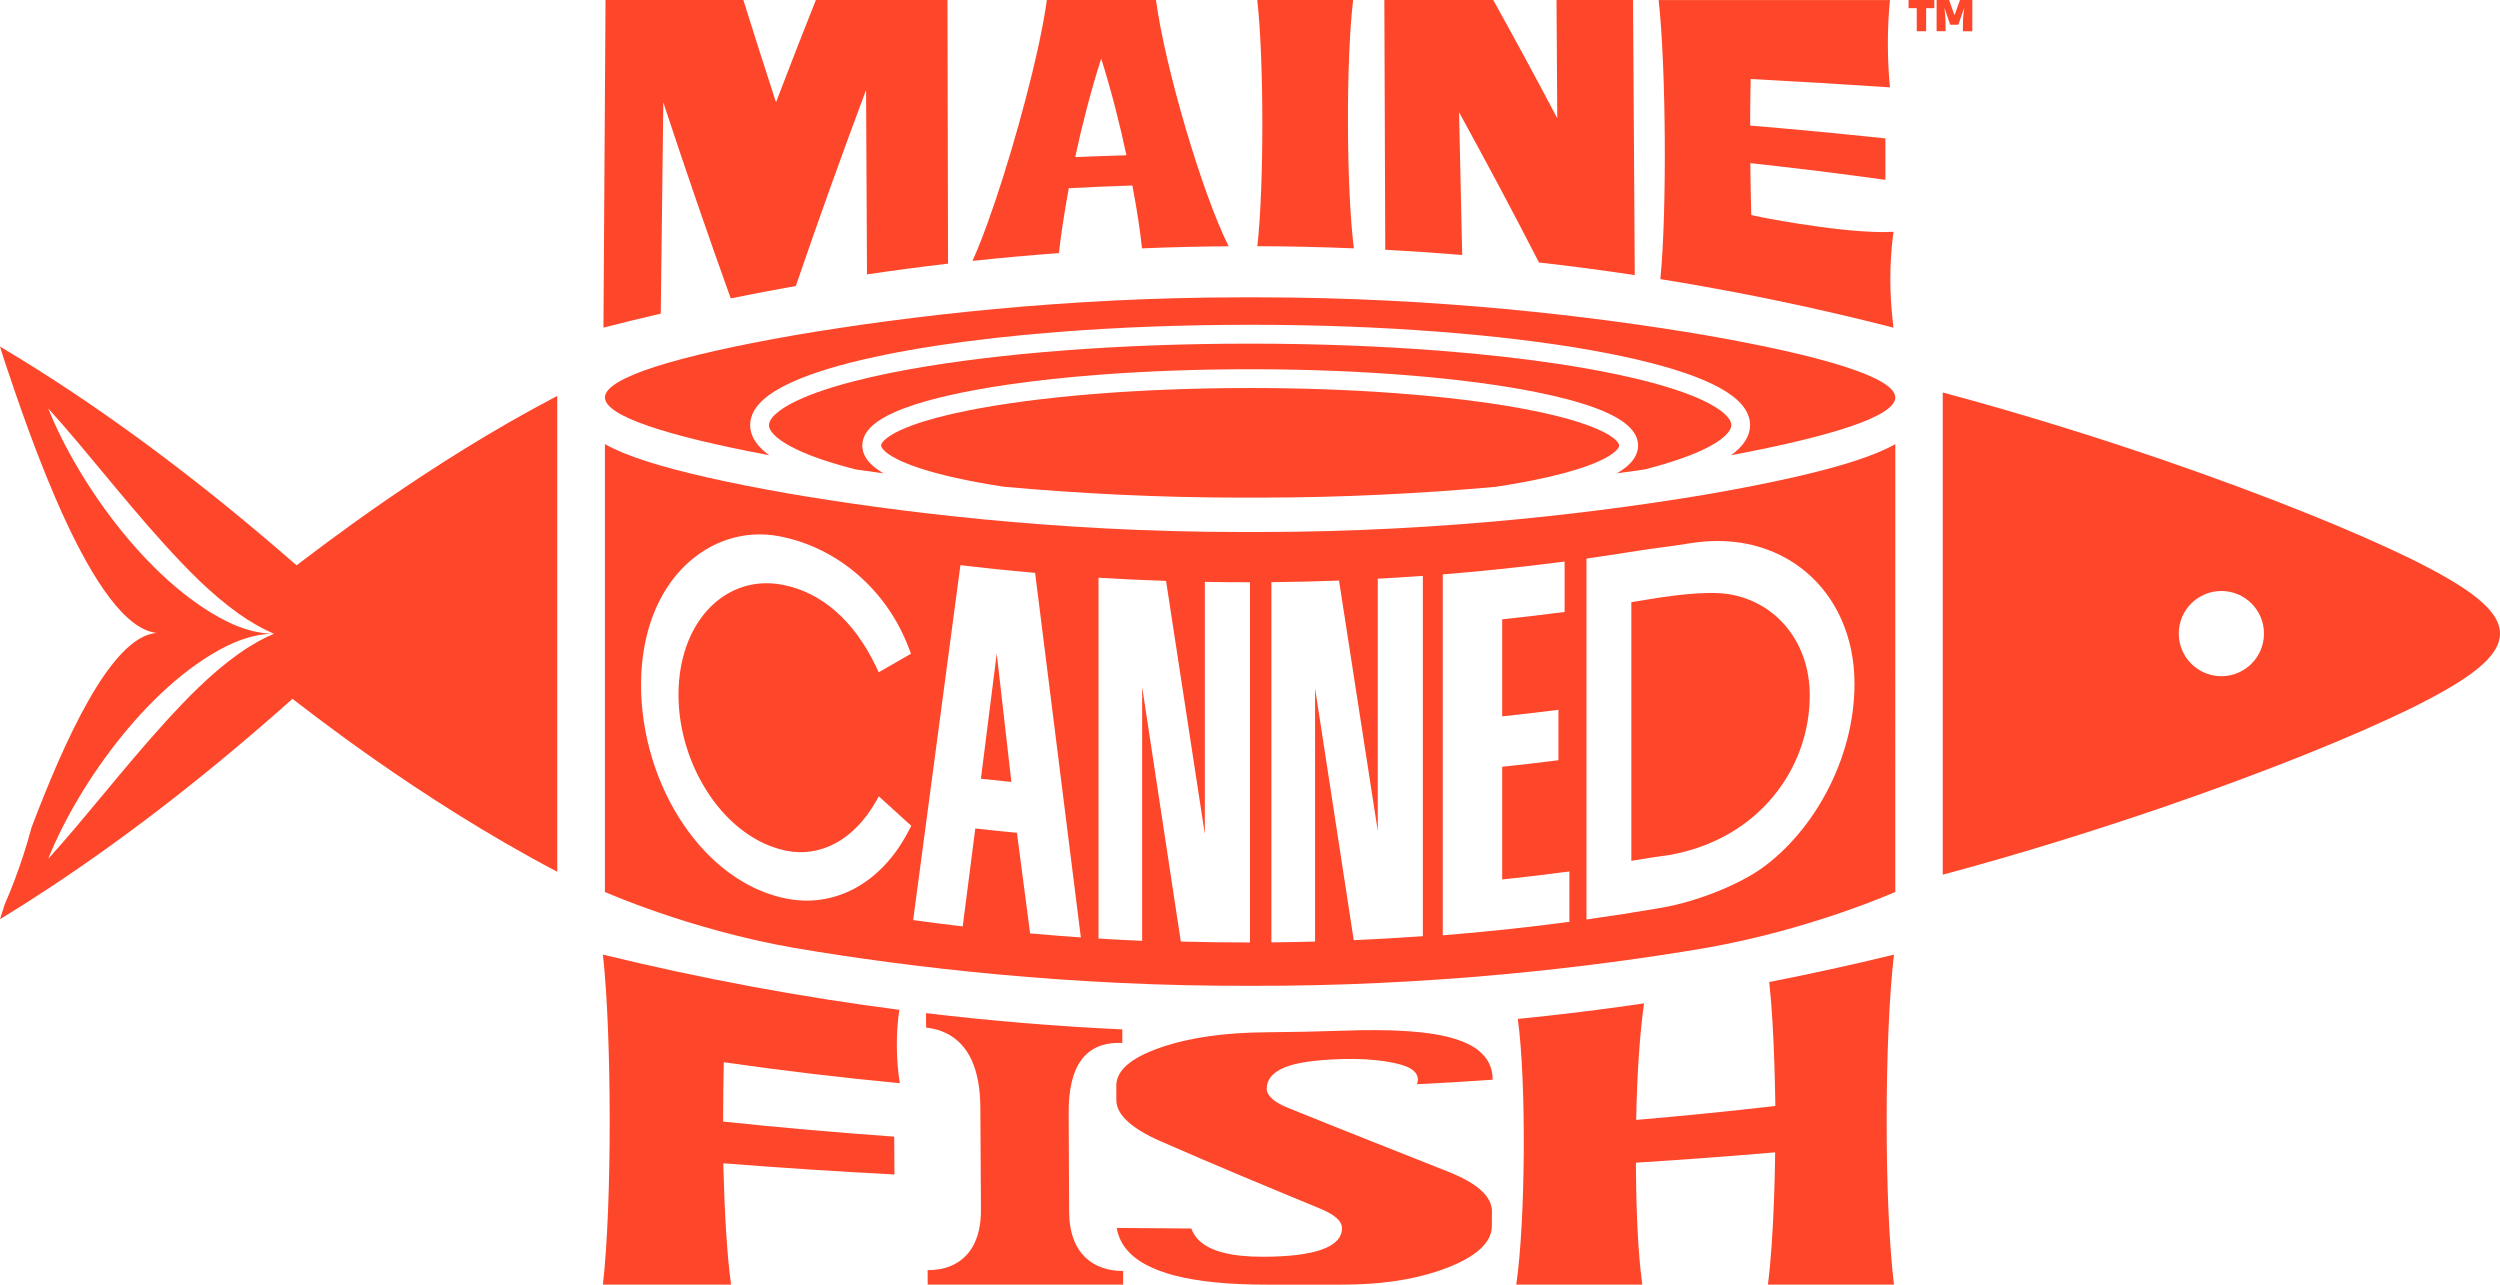
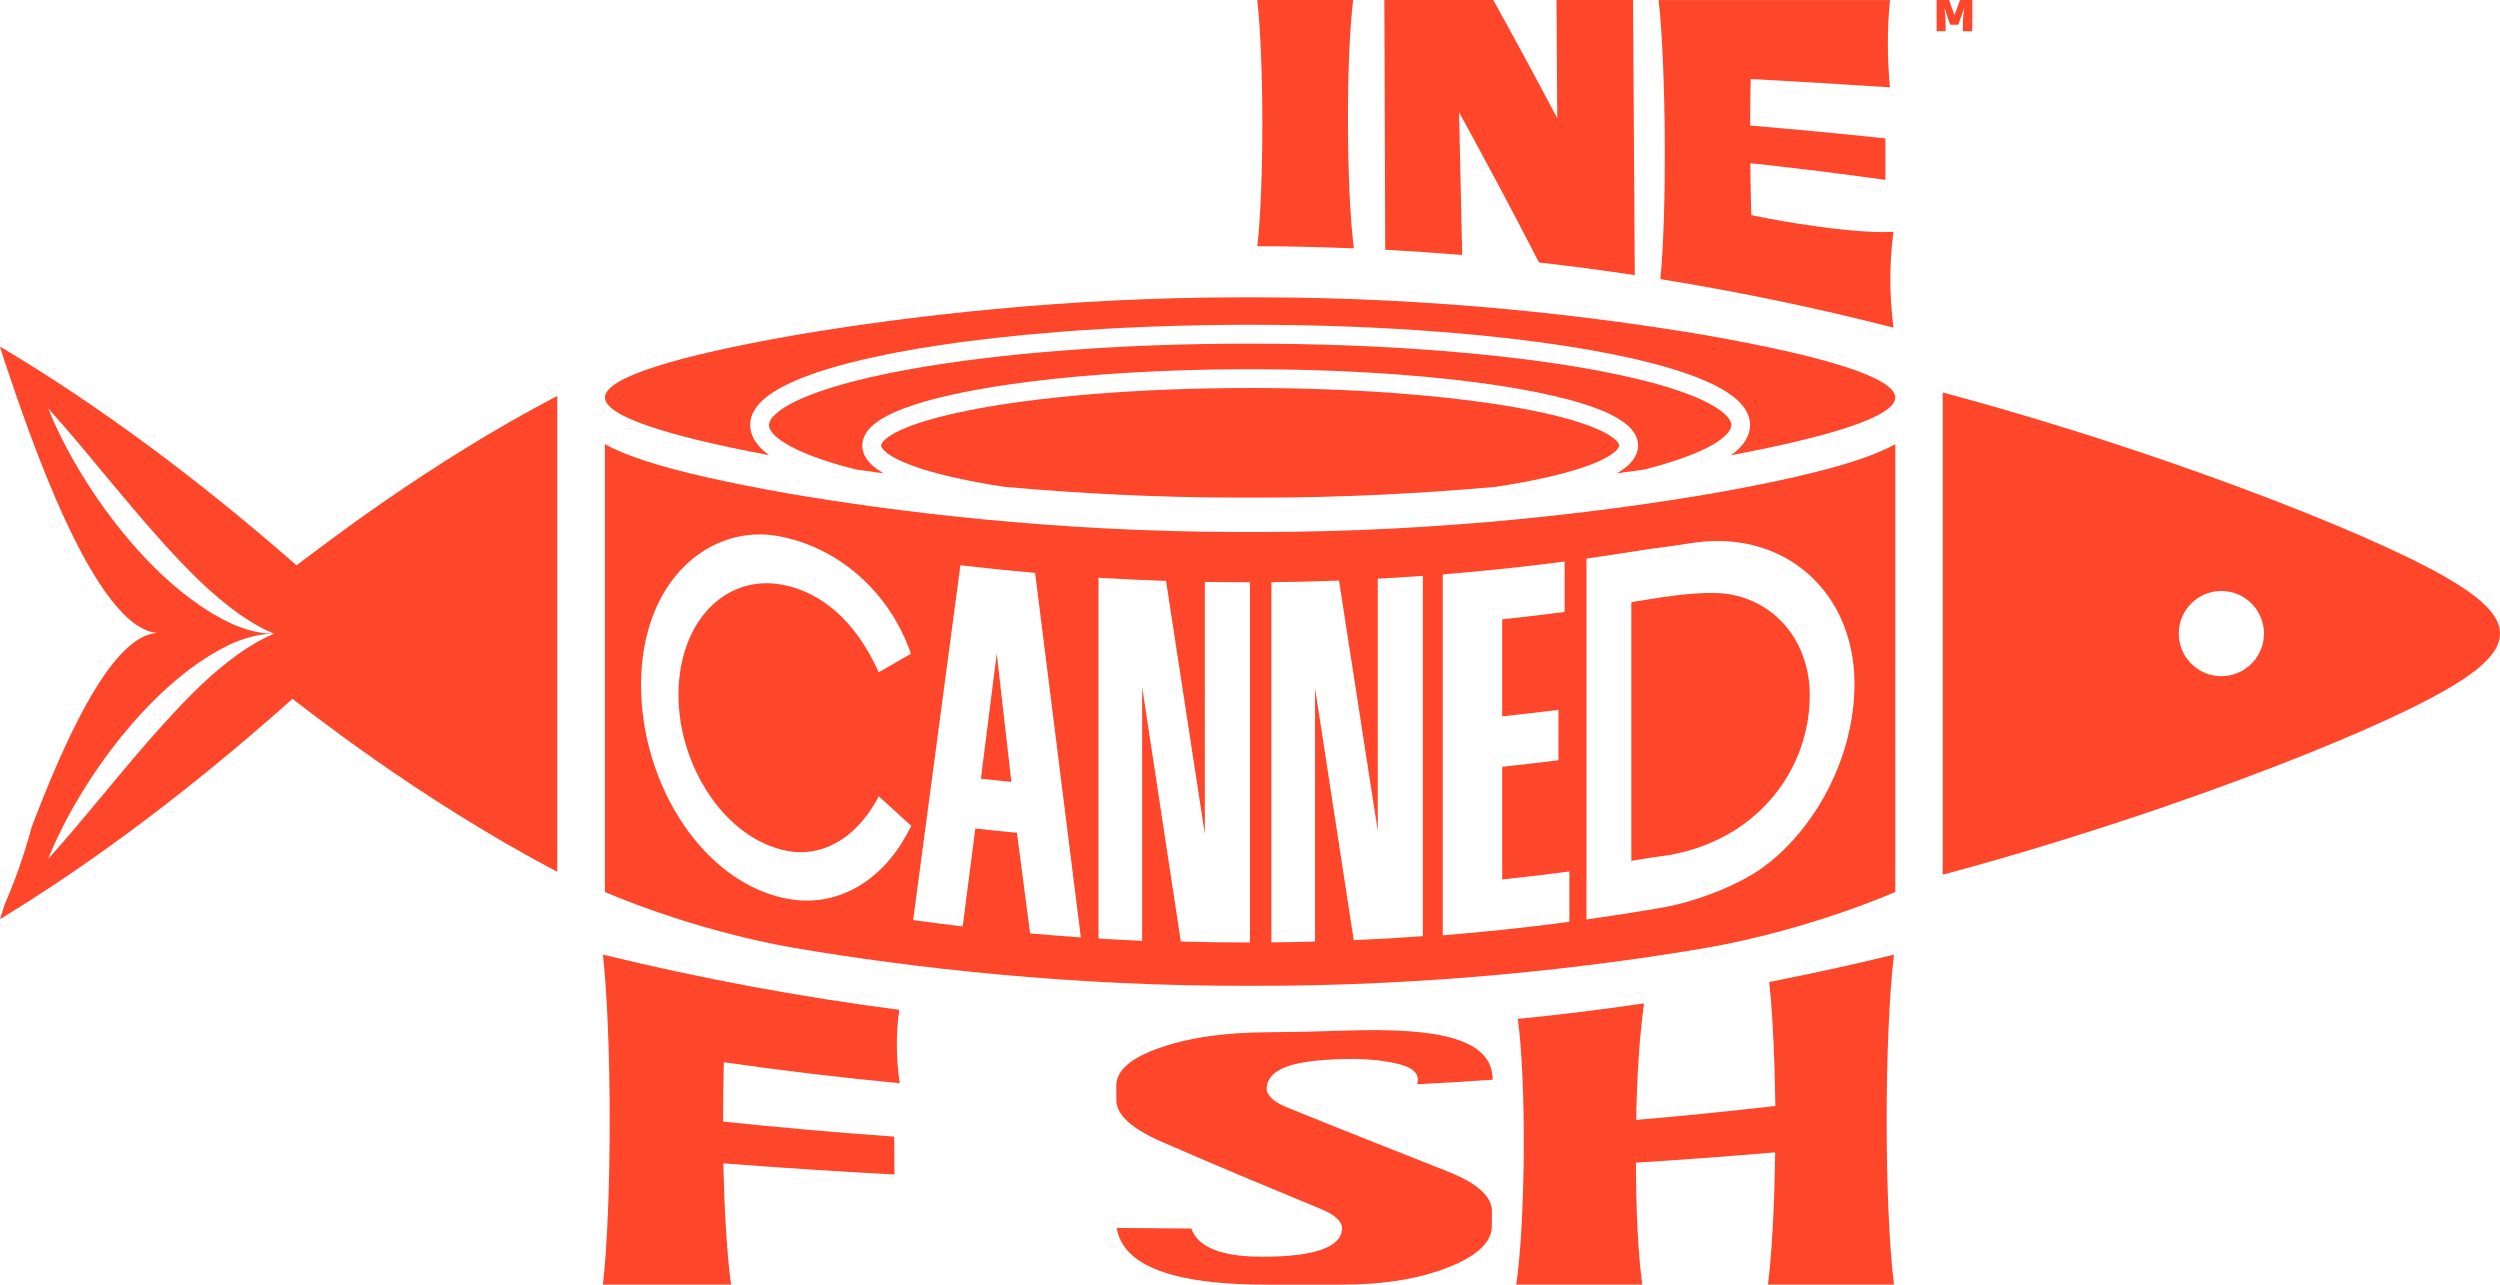
<svg xmlns="http://www.w3.org/2000/svg" id="Layer_2" viewBox="0 0 1592 818.04">
  <defs>
    <style>.cls-1{fill:#fe462a;}</style>
  </defs>
  <g id="MaineCannedFish_Logo">
    <polygon class="cls-1" points="1057.3 177.76 1057.3 177.74 1057.28 177.74 1057.3 177.76" />
    <path class="cls-1" d="M1057.3 177.74c49.78 8.01 99.3 18.3 148.46 30.9-.19-1.51-.35-3.01-.51-4.49-1.99-18.47-1.98-35.11.05-52.72.15-1.27.31-2.54.47-3.83-1.65.1-3.42.16-5.29.18h-.88c-.75.0-1.51.0-2.3.0-14.07-.19-33.07-2.31-52.13-5.33-6.2-.98-12.47-2.04-18.63-3.2-3.84-.72-7.63-1.48-11.31-2.29-.04-1.32-.07-2.65-.1-3.99-.07-2.68-.13-5.4-.2-8.15-.15-6.87-.27-13.91-.31-20.93 28.73 3.13 57.4 6.66 86.01 10.64V88.15c-28.65-3.05-57.36-5.79-86.11-8.19.0-2.51.0-5.02.0-7.52s.04-4.99.07-7.48c.03-2.48.07-4.95.11-7.39.02-1.22.04-2.44.07-3.65.02-1.2.05-2.41.07-3.61 29.6 1.56 59.16 3.33 88.7 5.32-1.79-17.59-1.8-38.12.0-55.59h-147.32c4.75 42.47 5.31 135.73 1.09 177.71z" />
    <path class="cls-1" d="M800.68 156.77c20.28.07 40.57.53 60.84 1.36l.63.03c-4.85-38.23-5.06-120.31-.46-158.15h-61.07c4.29 37.49 4.35 119.08.05 156.75z" />
    <polygon class="cls-1" points="800.68 156.78 800.68 156.77 800.68 156.77 800.68 156.78" />
    <polygon class="cls-1" points="931.13 162.37 931.13 162.37 931.13 162.38 931.13 162.37" />
    <path class="cls-1" d="M931.13 162.37c-.67-30.31-1.33-60.6-2-90.88 16.94 30.86 33.93 62.61 50.91 95.67 20.36 2.3 40.69 4.97 60.98 8.04-.36-58.4-.74-116.8-1.1-175.2h-48.73c.16 25.11.32 50.22.48 75.33-13.6-25.83-27.2-50.86-40.77-75.31h-69.35c.2 53.01.38 106.03.58 159.03 16.34.87 32.68 1.97 48.99 3.32z" />
-     <path class="cls-1" d="M680.62 119.85c13.48-.7 26.97-1.28 40.46-1.73 3.08 16.02 5.12 30.03 6.14 40.04 18.39-.76 36.79-1.2 55.19-1.34-17.07-33.92-40.85-115.31-46.26-156.8h-69.52c-.99 7.29-2.52 15.82-4.48 25.16-.33 1.57-.67 3.16-1.02 4.77l-.2.89c-.54 2.46-1.11 4.98-1.7 7.53-.24 1.06-.49 2.13-.75 3.2-.36 1.53-.73 3.07-1.1 4.63l-.23.95c-10.21 41.87-25.81 92.29-37.88 118.99 18.33-1.96 36.69-3.62 55.06-4.97 1.09-10.33 3.25-24.81 6.27-41.33zm20.63-82.52c6.33 20 11.8 41.5 16.07 61.54-10.88.32-21.76.71-32.63 1.17 4.42-20.6 10.07-42.54 16.56-62.71z" />
-     <path class="cls-1" d="M422.41 65.62h0v-.35c14.38 43.62 28.67 85.07 42.92 124.74 13.79-2.81 27.61-5.44 41.45-7.89 14.88-43.43 29.81-84.92 44.74-124.86.2 39.2.38 78.36.58 117.48 17.18-2.56 34.38-4.83 51.61-6.85-.12-55.91-.23-111.87-.35-167.88h-83.8c-7.67 19.22-15.34 38.84-23.01 58.92-.79 2.08-1.59 4.16-2.38 6.24-6.93-21.26-13.86-42.97-20.8-65.17H385.6c-.45 69.43-.89 138.97-1.32 208.62 12.14-3.11 24.31-6.09 36.5-8.91.54-44.76 1.08-89.47 1.62-134.1z" />
    <path class="cls-1" d="M1206.09 607.9c-26.39 6.44-52.87 12.25-79.46 17.43.82 7.22 1.52 15.85 2.09 25.44.94 15.86 1.55 34.36 1.83 53.5-29.48 3.42-59.02 6.37-88.62 8.89.46-28.39 2.33-55.6 5-74.21-26.73 3.93-53.54 7.23-80.38 9.9 2.74 19.95 3.97 52.05 3.78 84.29-.2 32.24-1.8 64.55-4.77 84.88h80.27c-.09-.67-.19-1.35-.28-2.05-2.36-17.85-3.54-43.1-3.76-69.91v-.14c-.02-1.81-.03-3.63-.03-5.45v-.08c29.6-1.86 59.16-4.05 88.67-6.58-.1 8.19-.28 16.29-.53 24.15-.06 1.84-.12 3.67-.19 5.48v.36c-.78 21.07-2.08 40.11-3.89 54.22h80.28c-3.14-25.28-4.68-64.9-4.67-104.6.0-39.71 1.58-79.62 4.67-105.52h0z" />
    <path class="cls-1" d="M572.69 643.05c-63.35-8.19-126.36-19.92-188.75-35.15 5.71 51.72 5.8 159.53.0 210.13h81.61c-2.59-18.46-4.14-45.55-4.88-74.27-.03-.99-.05-1.98-.07-2.97 36.27 2.85 72.6 5.22 108.99 7.13-.05-8.04-.1-16.07-.15-24.11-36.38-2.58-72.71-5.77-108.95-9.59v-2.44c-.02-12.19.21-24.11.43-35.35 37.24 5.36 74.61 9.81 112.07 13.37h0c-2.41-14.92-2.51-32.37-.3-46.76z" />
    <path class="cls-1" d="M941.29 668.74c-3.73-2.89-8.61-5.26-14.61-7.14-16.01-5.02-39.92-6.37-71.76-5.25-16.06.56-32.13.89-48.22 1-26.44.18-49.05 3.25-67.8 9.77-18.74 6.51-28.08 14.51-28.05 24.31.0 3.05.02 6.1.03 9.16.03 9.09 9.43 17.95 28.16 26.15 33.88 14.87 67.7 28.89 101.45 42.84 9.41 3.84 14.1 8.01 14.09 12.5.0 6-4.28 10.56-12.81 13.62-8.52 3.05-21.13 4.59-37.86 4.6-19.33.0-32.62-3.31-39.89-9.96l-.57-.54-.63-.63c-1.89-2.02-3.28-4.29-4.17-6.85-15.84-.07-31.68-.2-47.51-.37 1.61 9.8 7.83 17.63 18.63 23.44 2.68 1.44 5.65 2.75 8.89 3.95 2.8 1.03 5.8 1.97 9.01 2.81 15.05 3.96 34.68 5.91 58.92 5.91h47.89c23.72.0 44.32-2.88 61.86-8.84 1.88-.63 3.74-1.3 5.54-2.02 1.55-.61 3.03-1.22 4.45-1.86l1.41-.63 1.34-.63c13.89-6.67 20.86-14.49 20.92-23.22.02-3.15.04-6.29.06-9.44.05-9.45-9.23-17.92-27.88-25.28-33.72-13.44-67.51-26.65-101.37-40.42-3.42-1.36-6.2-2.77-8.38-4.24l-1.3-.92-1.07-.9c-2.27-2.03-3.41-4.17-3.41-6.38.0-5.86 3.75-10.33 11.27-13.49 7.51-3.16 19.82-4.87 36.92-5.39 10.43-.32 20.12.25 29.07 1.77 1.34.22 2.68.48 3.99.75 5.65 1.17 9.7 2.78 12.16 4.84.99.83 1.7 1.74 2.17 2.71l.24.56.35 1.34.08 1.05c0 .74-.16 1.75-.47 3.01 16.03-.77 32.06-1.73 48.07-2.86h.02c.05-7.71-3.05-13.99-9.28-18.82z" />
-     <path class="cls-1" d="M680.82 771.51h0c-.09-21.04-.19-42.08-.28-63.11-.13-29.56 10.66-45.34 34.17-44.23l-.03-8.65c-41.75-1.94-83.44-5.39-125-10.35.02 3.07.04 6.13.06 9.2 3.62.41 6.94 1.19 9.99 2.35l.36.15c.65.25 1.29.53 1.91.82 14.88 6.92 22.15 23.25 22.29 47.6.13 21.63.25 43.27.38 64.9.11 20.23-7.95 31.33-19.35 36.02-4.46 1.83-9.43 2.66-14.62 2.62.02 3.07.04 6.13.06 9.2h124.46c0-2.88-.02-5.77-.03-8.65-18.45-.02-34.24-10.42-34.37-37.87z" />
    <path class="cls-1" d="M1238.95 15.93c0-2.15-.07-4.15-.23-6.01s-.32-3.43-.49-4.7h.06l3.59 10.51h5.2l3.64-10.51h.1c-.21 1.29-.4 2.86-.57 4.7-.18 1.86-.26 3.85-.26 6.01v3.96h5.98V0h-7.86l-3.38 9.47h-.21L1241.19.0h-7.96v19.87h5.72v-3.95z" />
-     <polygon class="cls-1" points="1215.38 5.21 1220.59 5.21 1220.59 19.88 1226.57 19.88 1226.57 5.21 1231.77 5.21 1231.77 0 1215.38 0 1215.38 5.21" />
    <path class="cls-1" d="M634.72 416.21c-3.36 26.58-6.72 53.14-10.08 79.7 6.47.71 12.94 1.38 19.4 2.02-3.11-27.23-6.22-54.47-9.32-81.71z" />
    <polygon class="cls-1" points="624.64 495.92 624.64 495.91 624.64 495.91 624.64 495.92" />
    <path class="cls-1" d="M1090.05 314.28h-.07l-.05.02c-65.54 11.17-168.78 24.48-288.37 24.48-1.83.0-3.65.0-5.49.0-1.83.0-3.67.0-5.49.0-119.59.0-222.82-13.32-288.37-24.48h-.05l-.05-.02c-38.89-6.84-69.31-13.75-90.41-20.53-11.22-3.61-19.91-7.2-26.49-10.95v285.19s53.54 23.86 120.12 35.56c74.28 12.66 177.08 24.6 290.74 24.21 113.64.39 216.44-11.55 290.74-24.21 66.57-11.71 120.12-35.56 120.12-35.56V282.8c-6.58 3.75-15.27 7.34-26.49 10.95-21.1 6.79-51.52 13.69-90.41 20.53zM578.33 529.63c-8.77 16.78-20.65 28.91-34.02 36.1s-28.24 9.44-43.09 6.58c-19.8-3.8-37.82-14.81-52.61-30.53s-26.38-36.16-33.28-58.73c-4.6-15.05-7.12-31.02-7.12-47.13s2.76-31.3 7.59-43.92v-.03c4.82-12.63 11.69-23.14 19.95-31.31 16.51-16.31 38.51-23.45 60.85-19.11 18.58 3.63 35.53 12.19 49.62 24.36 14.07 12.16 25.29 27.96 32.27 46.11.54 1.42 1.09 2.84 1.63 4.26-6.85 3.99-13.69 7.92-20.53 11.82-.53-1.11-1.05-2.22-1.59-3.33-7.07-14.85-15.77-26.69-25.77-35.47-10.01-8.76-21.33-14.47-33.67-16.87-13.84-2.69-26.67.04-37.31 6.92-10.62 6.87-19.02 17.9-24.02 31.8-3.33 9.27-5.17 19.81-5.17 31.3s1.85 22.79 5.24 33.63 8.33 21.11 14.51 30.23c12.37 18.23 29.71 31.74 49.43 35.53 10.22 1.97 20.79.47 30.6-4.77 9.82-5.24 18.89-14.2 26.18-27.1.54-.96 1.08-1.92 1.62-2.88 5.86 5.37 11.73 10.71 17.6 16.01 1.03.92 2.05 1.85 3.08 2.77-.66 1.26-1.32 2.52-1.98 3.78zm77.64 64.75c-2.8-21.35-5.59-42.69-8.39-64.06-8.84-.84-17.67-1.75-26.5-2.74-2.68 20.79-5.36 41.58-8.03 62.36-10.53-1.24-21.04-2.59-31.55-4.04 9.87-74.04 19.74-148.18 29.61-222.41.16-1.19.32-2.39.48-3.57 15.84 1.88 31.7 3.51 47.57 4.9 9.7 77.47 19.4 154.84 29.12 232.12-10.78-.74-21.55-1.59-32.32-2.56zM795.98 600.17c-14.68.0-29.36-.18-44.04-.59-8.21-53.98-16.41-108.03-24.62-162.14v161.69c-9.27-.4-18.53-.89-27.79-1.46V367.89c14.34.88 28.67 1.56 43.02 2.03 8.23 53.82 16.45 107.57 24.69 161.24V370.54c9.58.17 19.16.25 28.75.24v229.38zm110.08-4c-14.65 1.05-29.32 1.9-44 2.54-8.2-53.42-16.42-106.91-24.63-160.46v161.34c-9.27.25-18.54.43-27.8.52V370.73c14.35-.14 28.71-.48 43.06-1.02h0c8.22 53.22 16.45 106.39 24.68 159.49V368.52c9.57-.51 19.13-1.11 28.7-1.8v229.45zM999.4 587.02c-26.82 3.57-53.71 6.43-80.65 8.59V365.77c24.85-2 49.67-4.58 74.43-7.77 1.05-.14 2.11-.27 3.16-.41v32.1c-13.23 1.74-26.48 3.29-39.74 4.69v61.8c11.95-1.25 23.89-2.64 35.81-4.17v32.1c-11.93 1.53-23.87 2.92-35.81 4.17v71.76c14.28-1.49 28.55-3.19 42.79-5.09v32.1zm176.82-115.76h-.02c-3.05 11.55-7.44 22.58-12.81 32.75-10.74 20.36-25.4 37.34-41.36 48.81-3.3 2.37-7.37 4.84-12.04 7.32s-9.94 4.94-15.6 7.24c-11.33 4.62-24.25 8.61-37.08 10.81-15.65 2.69-31.33 5.13-47.04 7.34V355.69c11.58-1.62 23.15-3.38 34.7-5.26 3.16-.51 7.57-1.08 13.01-1.81s11.9-1.62 19.11-2.79h0c22.07-3.44 42.13.0 58.61 8.73 16.48 8.73 29.42 22.72 37.19 40.55 5.18 11.88 8.05 25.51 8.05 40.25.0 12.26-1.7 24.36-4.75 35.91z" />
    <polygon class="cls-1" points="727.31 437.37 727.32 437.44 727.32 437.38 727.31 437.37" />
    <path class="cls-1" d="M1138.26 400.05h0c-9.1-11.43-22.22-19.36-37.99-21.8-4.98-.74-11.84-.86-20.24-.31-8.4.54-18.33 1.75-29.52 3.62-3.89.65-7.78 1.29-11.68 1.9v164.73c4.3-.68 8.61-1.39 12.91-2.11 1.61-.27 3.64-.53 5.65-.79s3.99-.52 5.46-.78c16.64-2.92 31.05-8.79 43.14-16.66 12.09-7.88 21.83-17.73 29.2-28.67 4.91-7.3 8.77-15.07 11.59-23.12 3.75-10.73 5.67-21.96 5.67-33.34.0-8.2-1.27-16.01-3.68-23.19s-5.95-13.77-10.52-19.48z" />
    <path class="cls-1" d="M385.24 253.13c.02 11.8 39.49 24.52 104.6 36.75l-.87-.64c-2.53-1.91-4.7-3.94-6.5-6.16-1.9-2.36-3.38-4.97-4.16-7.84-.4-1.47-.62-3.01-.62-4.56.0-1.65.24-3.29.7-4.86s1.13-3.07 1.95-4.48c1.66-2.83 3.94-5.34 6.68-7.66 1.83-1.55 3.88-3.02 6.15-4.45 3.01-1.89 6.41-3.71 10.18-5.45 5.02-2.32 10.71-4.55 17.02-6.67 8.43-2.83 17.98-5.5 28.55-7.99 14.1-3.32 30.03-6.35 47.53-9.02 23.31-3.57 49.39-6.51 77.55-8.72 37.55-2.94 78.78-4.56 122.07-4.56s82.69 1.55 119.56 4.38c36.88 2.82 70.24 6.91 98.6 11.98 18.91 3.39 35.59 7.21 49.64 11.43 8.03 2.41 15.2 4.96 21.46 7.63 7.16 3.07 13.12 6.31 17.85 9.89 2.53 1.91 4.7 3.94 6.5 6.16 1.9 2.36 3.38 4.97 4.16 7.84.4 1.47.62 3.01.62 4.56.0 1.65-.24 3.29-.7 4.86s-1.13 3.07-1.95 4.48c-1.66 2.83-3.94 5.34-6.68 7.66-.89.75-1.82 1.47-2.81 2.19 65.11-12.22 104.59-24.95 104.61-36.75-.02-12.71-45.81-26.49-120.12-39.55h0c-73.09-12.47-173.78-24.23-285.24-24.23-1.83.0-3.66.0-5.49.0-1.84.0-3.66.0-5.49.0-111.46.0-212.16 11.76-285.25 24.22-74.3 13.07-120.1 26.85-120.12 39.56z" />
    <path class="cls-1" d="M1095.96 279.68c1.92-1.46 3.4-2.87 4.41-4.13 1.09-1.35 1.67-2.52 1.93-3.47.13-.49.2-.94.2-1.4.0-.49-.07-.96-.22-1.49-.16-.53-.41-1.13-.79-1.78-.77-1.32-2.1-2.89-4.09-4.57-1.32-1.12-2.92-2.28-4.79-3.45-2.48-1.57-5.44-3.15-8.84-4.72-4.53-2.1-9.82-4.17-15.8-6.18-7.98-2.69-17.19-5.26-27.49-7.68-13.72-3.24-29.35-6.21-46.58-8.84-22.97-3.51-48.78-6.43-76.67-8.61-37.2-2.91-78.15-4.53-121.13-4.53s-82.11 1.54-118.65 4.34c-36.54 2.79-69.54 6.84-97.39 11.83-18.56 3.32-34.84 7.07-48.3 11.12-7.69 2.31-14.46 4.71-20.19 7.17-6.54 2.8-11.73 5.68-15.33 8.43-1.92 1.46-3.4 2.87-4.41 4.13-1.09 1.35-1.67 2.52-1.93 3.47-.13.49-.2.94-.2 1.4.0.49.07.96.22 1.49.16.53.41 1.13.79 1.78.77 1.32 2.1 2.89 4.09 4.57 1.32 1.12 2.92 2.28 4.79 3.45 2.48 1.57 5.44 3.15 8.84 4.72 4.53 2.1 9.82 4.17 15.8 6.18 6.23 2.1 13.23 4.13 20.89 6.07 5.73.83 11.57 1.65 17.54 2.45l-1.19-.7c-2.18-1.33-4.13-2.73-5.84-4.27-1.81-1.63-3.37-3.43-4.54-5.48-.6-1.06-1.09-2.19-1.44-3.4-.35-1.23-.55-2.54-.55-3.85.0-1.4.21-2.79.62-4.1.4-1.32.98-2.55 1.68-3.69 1.41-2.29 3.29-4.24 5.5-6.03 1.47-1.19 3.11-2.31 4.9-3.39 2.39-1.43 5.05-2.78 8-4.09 3.93-1.74 8.35-3.38 13.26-4.96 6.54-2.1 13.94-4.07 22.13-5.91 10.92-2.45 23.24-4.69 36.76-6.65 18.02-2.63 38.16-4.8 59.91-6.42 29-2.17 60.84-3.36 94.26-3.36 36.18.0 70.51 1.4 101.39 3.92s58.28 6.15 80.68 10.64c14.93 3 27.64 6.37 37.75 10.12 5.79 2.15 10.73 4.42 14.83 6.92 2.18 1.33 4.13 2.73 5.84 4.27 1.81 1.63 3.37 3.43 4.54 5.48.6 1.06 1.09 2.19 1.44 3.4.35 1.23.55 2.54.55 3.85.0 1.4-.21 2.79-.62 4.1-.4 1.32-.98 2.55-1.68 3.69-1.41 2.29-3.29 4.24-5.5 6.03-1.47 1.19-3.11 2.31-4.9 3.39l-.84.49c5.96-.8 11.81-1.61 17.54-2.45 4.71-1.19 9.17-2.43 13.35-3.68l-.03-.02c7.69-2.31 14.46-4.71 20.19-7.17 6.54-2.8 11.73-5.68 15.33-8.43z" />
    <path class="cls-1" d="M1031.02 284.24h0l.08-.53-.09-.58-.44-.92c-.46-.77-1.37-1.81-2.81-2.98-.96-.77-2.14-1.6-3.54-2.43-1.86-1.12-4.1-2.26-6.67-3.41-3.43-1.52-7.49-3.03-12.07-4.51-6.11-1.96-13.19-3.85-21.1-5.63-10.55-2.37-22.59-4.55-35.85-6.49-17.69-2.58-37.57-4.72-59.07-6.34-28.67-2.15-60.23-3.33-93.36-3.33-35.87.0-69.9 1.39-100.41 3.88s-57.52 6.08-79.29 10.44c-14.5 2.9-26.69 6.17-35.93 9.6-5.27 1.96-9.59 3.98-12.76 5.92-1.69 1.03-3.05 2.03-4.07 2.95-1.08.97-1.76 1.84-2.12 2.46l-.35.79-.08.54.09.58.44.92c.46.77 1.37 1.81 2.81 2.98.95.77 2.14 1.6 3.54 2.43 1.86 1.12 4.1 2.26 6.67 3.41 3.43 1.52 7.49 3.03 12.07 4.51 6.11 1.96 13.19 3.85 21.1 5.63 9.41 2.12 20.01 4.08 31.6 5.85 46.68 4.2 97.69 6.91 151.19 6.91 1.83.0 3.66.0 5.49.0 1.84.0 3.66.0 5.49.0 53.5.0 104.53-2.72 151.2-6.91 8.19-1.25 15.89-2.59 23.01-4.03 14.5-2.9 26.69-6.17 35.93-9.6 5.27-1.96 9.59-3.98 12.76-5.92 1.69-1.03 3.05-2.03 4.07-2.95 1.08-.97 1.76-1.84 2.12-2.46l.35-.79z" />
    <path class="cls-1" d="M0 220.68l.4 1.31.16.52.28.89.22.72.04.15c.23.74.48 1.52.74 2.34l.1.31c.44 1.37.91 2.83 1.42 4.4 14.31 42.44 56.04 167.96 96.59 171.73-29.7 1.88-60.04 71.78-79.76 123.6-3.14 11.68-6.85 23.16-11.1 34.34-.91 2.38-1.84 4.75-2.79 7.09l-.29.7c-.99 2.43-2 4.84-3.05 7.23v.02c-1.21 3.73-2.2 6.87-2.96 9.33 10.92-6.66 21.83-13.61 32.75-20.84 51.16-33.87 102.33-73.88 153.49-119.49 5.97 4.26 78.94 63.01 168.62 110.11V252.12c-82.65 43.19-151.12 96.77-166.01 107.89C125.91 304.92 62.95 258.14.0 220.68zM151.81 416.44h0c-17.62 12.57-32.86 28.29-47.24 44.12-26.4 29.11-49.32 59.24-73.89 86.38C50 498.52 97.17 432.45 148.78 409.33c8.28-3.45 17.03-5.84 25.73-5.77-8.71.06-17.46-2.34-25.73-5.8-51.58-23.16-98.75-89.23-118.1-137.71 24.58 27.16 47.5 57.32 73.89 86.45 14.37 15.83 29.61 31.57 47.24 44.16 7.05 5.02 14.54 9.44 22.7 12.9-8.17 3.46-15.65 7.86-22.7 12.88z" />
    <path class="cls-1" d="M1534.81 355.63c-36.89-17.91-90.38-39.62-156.84-62.56-42.04-14.38-89.33-29.34-140.84-43.14V557c51.51-13.8 98.79-28.76 140.83-43.14 66.47-22.94 119.96-44.64 156.85-62.56 36.89-18.21 57.17-32.66 57.19-47.83-.02-15.18-20.3-29.62-57.19-47.83zM1414.57 430.6c-14.98.0-27.13-12.15-27.13-27.13s12.15-27.13 27.13-27.13 27.13 12.15 27.13 27.13-12.15 27.13-27.13 27.13z" />
  </g>
</svg>